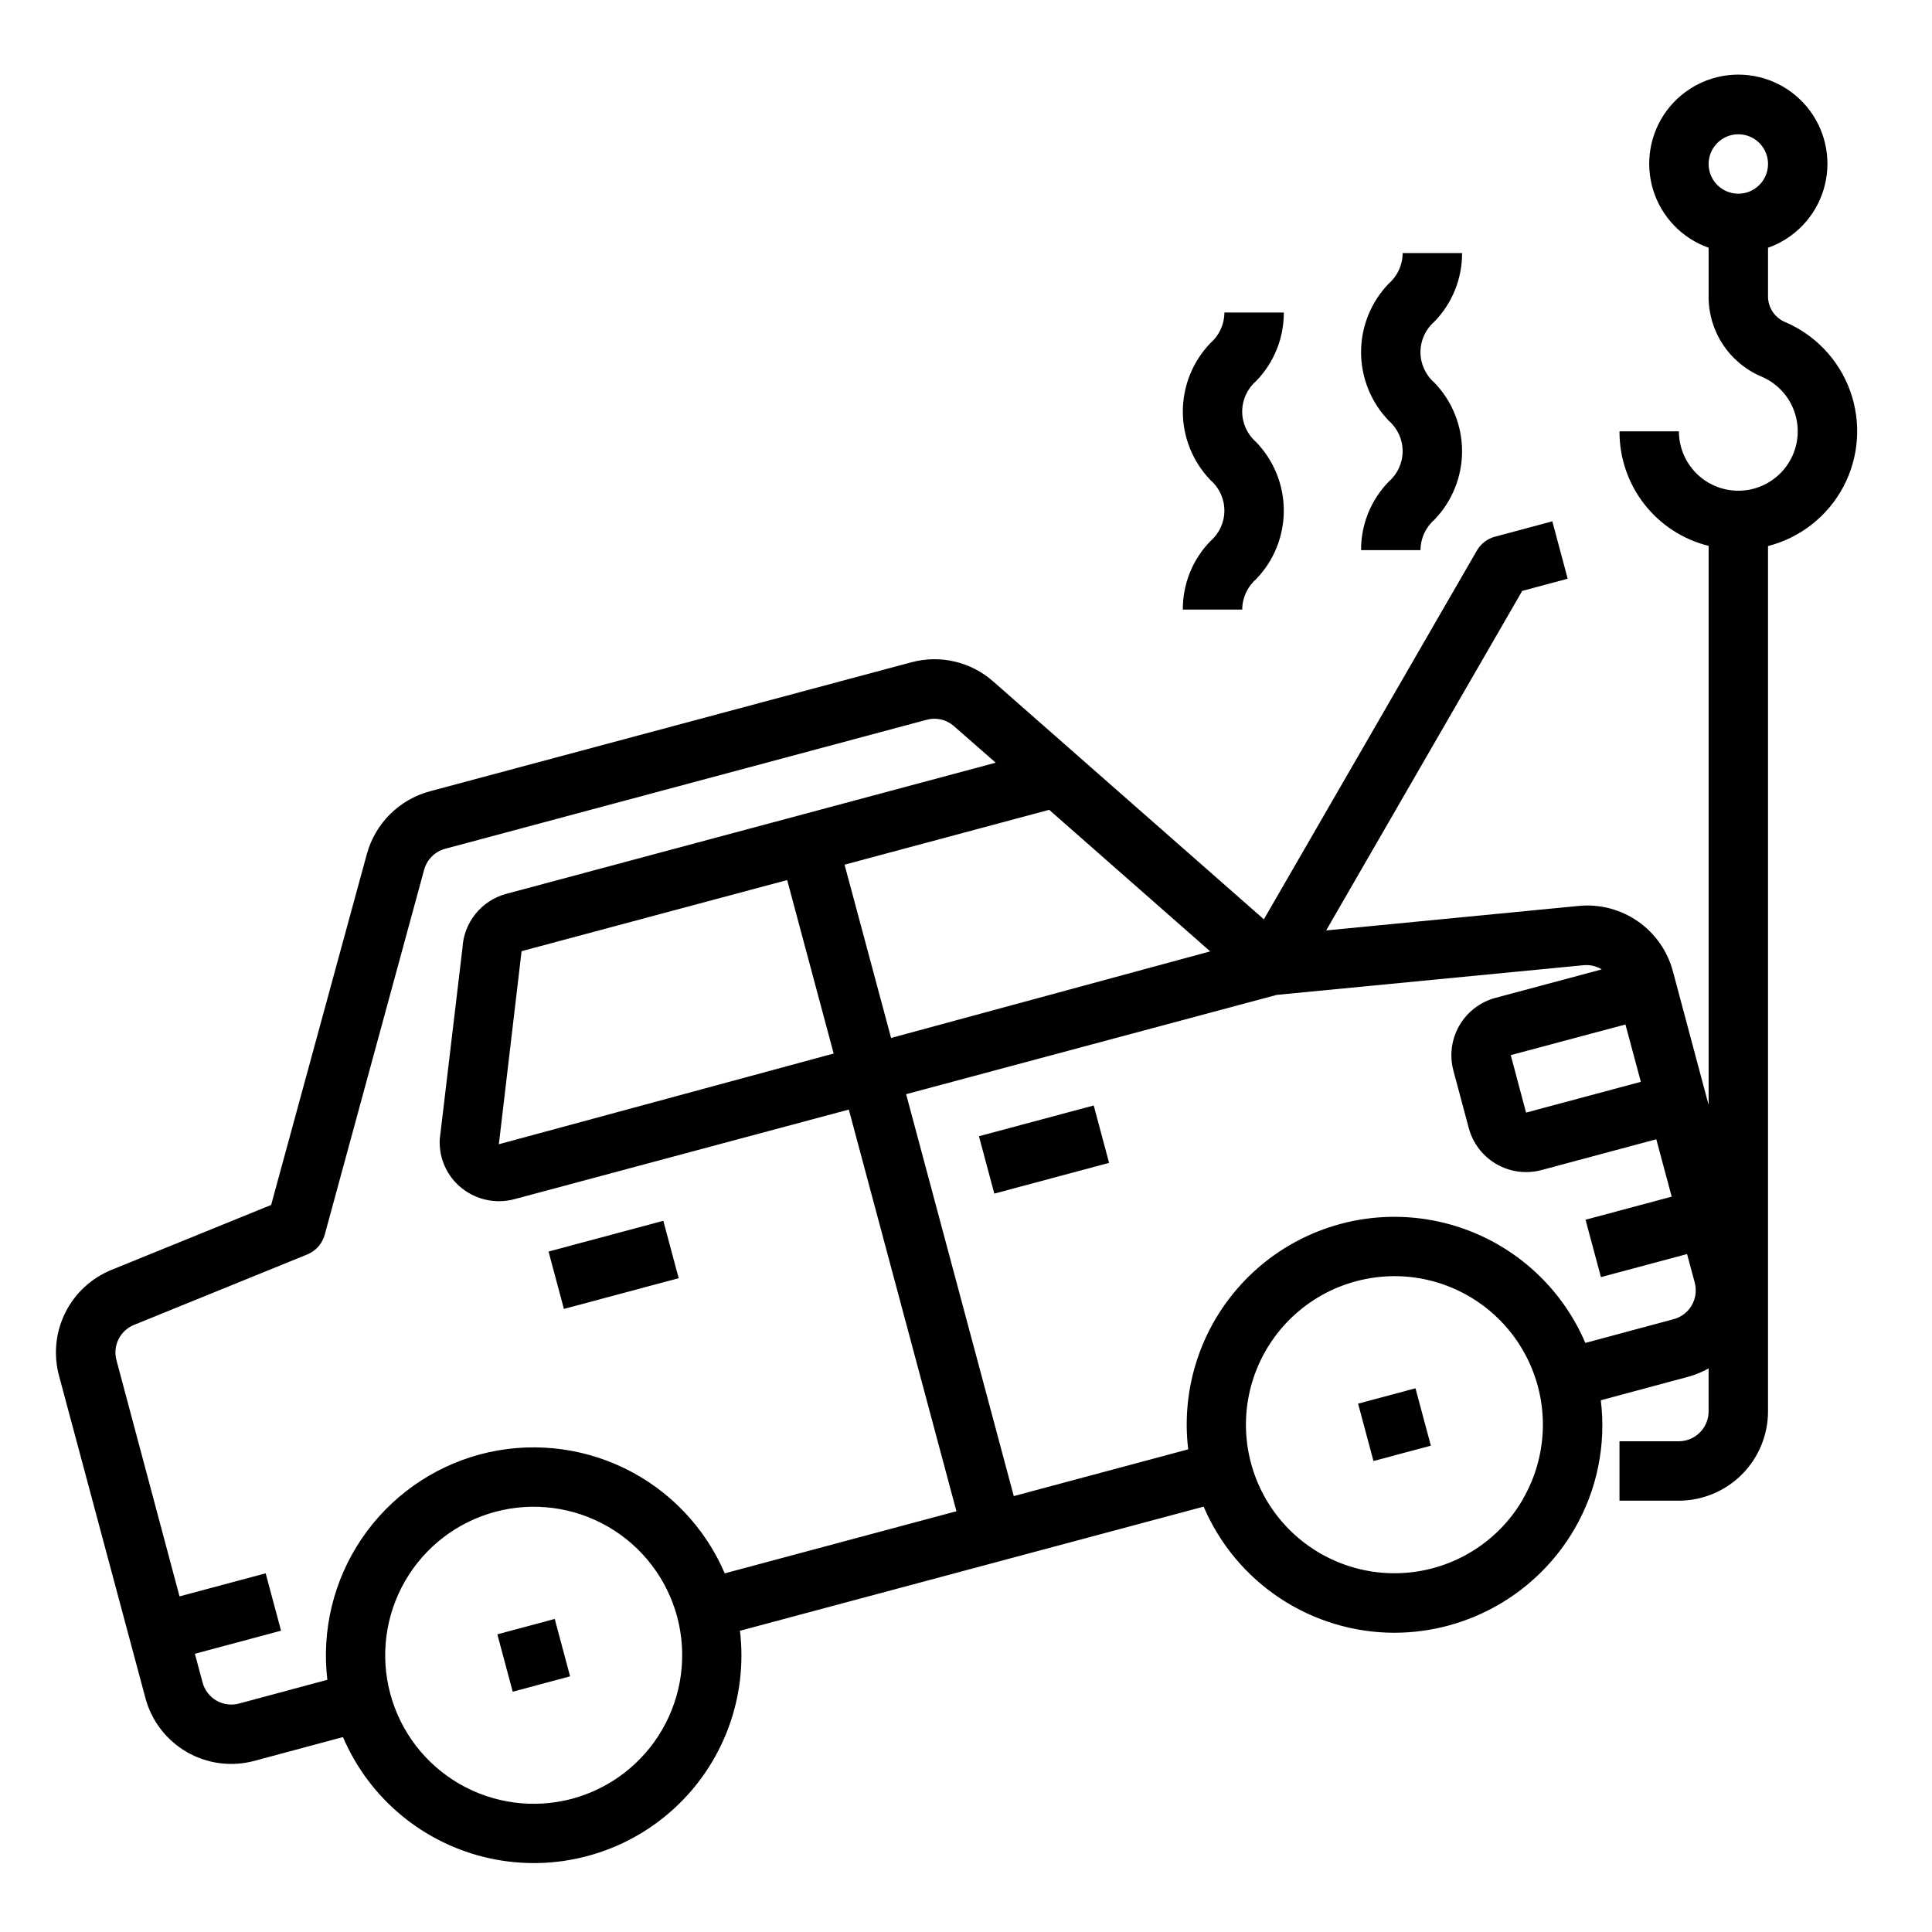
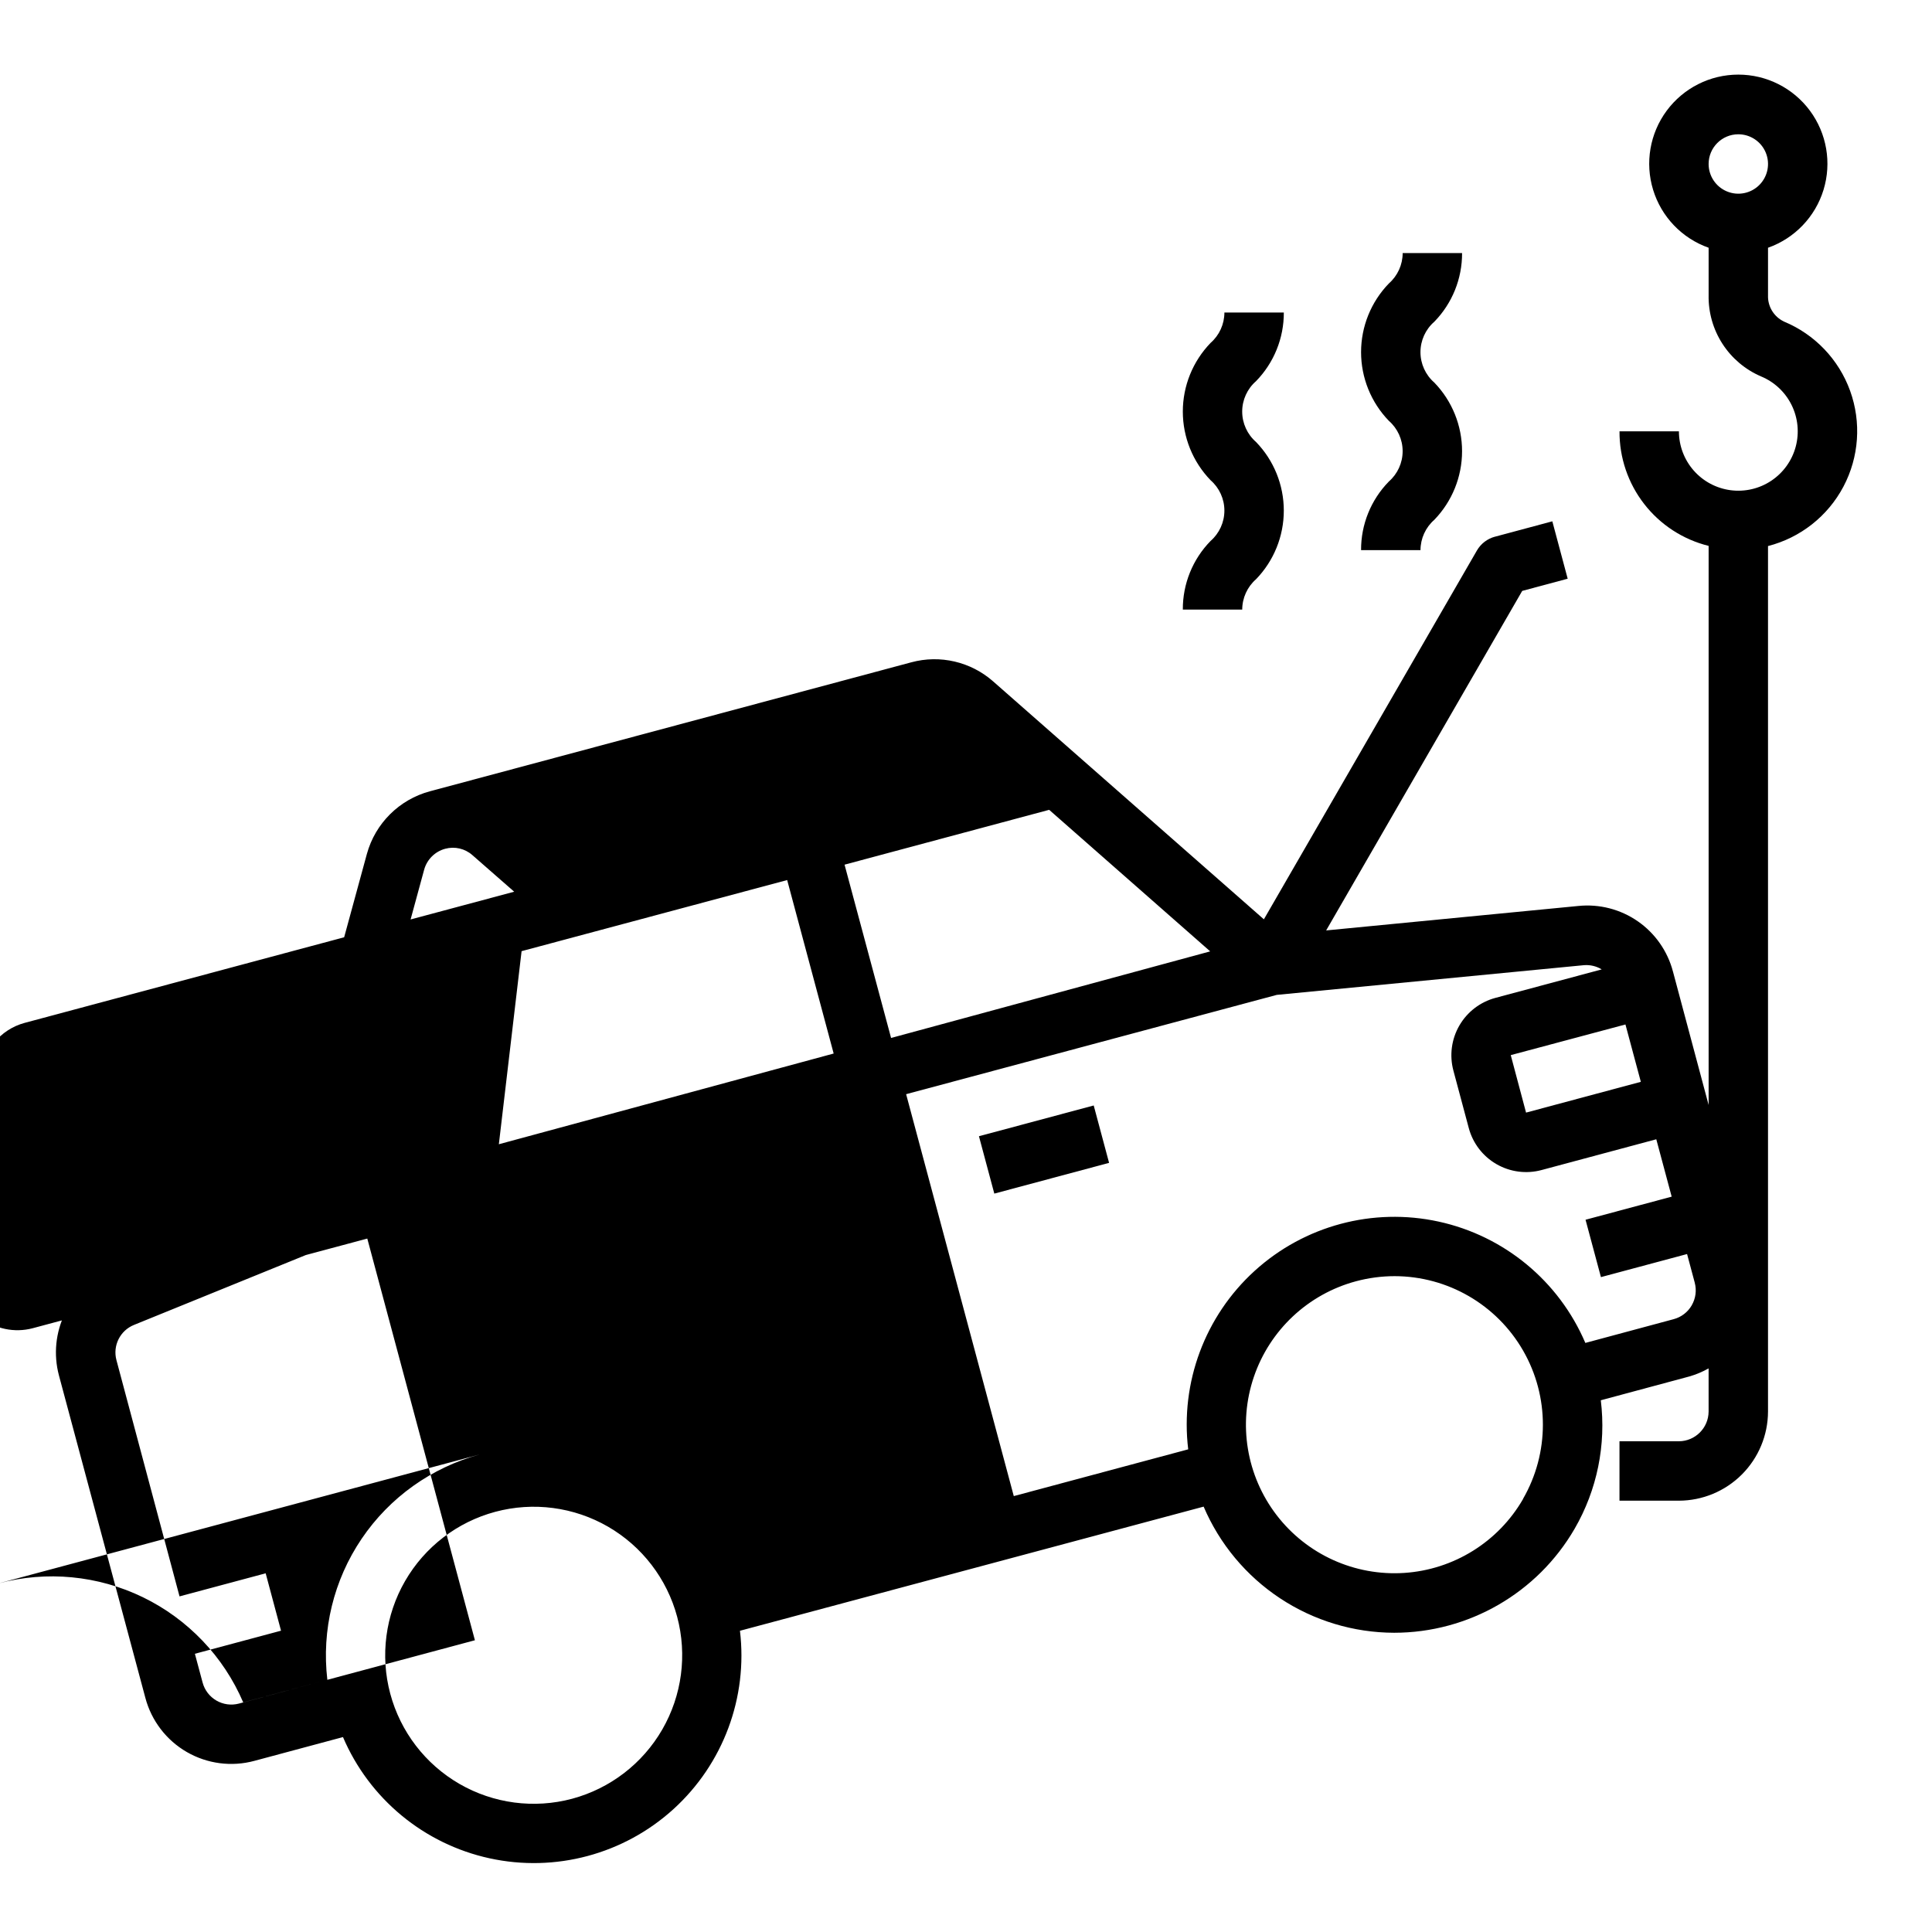
<svg xmlns="http://www.w3.org/2000/svg" fill="#000000" width="800px" height="800px" version="1.1" viewBox="144 144 512 512">
  <g>
    <path d="m403.43 445.11 30.414-8.148 4.074 15.207-30.414 8.148z" />
    <path d="m289.37 475.67 30.414-8.148 4.074 15.207-30.414 8.148z" />
-     <path d="m275.8 577.11 15.207-4.074 4.074 15.207-15.207 4.074z" />
-     <path d="m503.91 515.98 15.207-4.074 4.074 15.207-15.207 4.074z" />
-     <path d="m616.7 229.18c-2.637-1.281-4.269-4-4.156-6.926v-12.598c7.059-2.496 12.52-8.191 14.711-15.352 2.191-7.16 0.855-14.938-3.598-20.957s-11.496-9.574-18.984-9.574-14.535 3.555-18.988 9.574-5.785 13.797-3.594 20.957c2.191 7.16 7.648 12.855 14.711 15.352v12.598c-0.082 4.555 1.195 9.035 3.668 12.863s6.027 6.832 10.215 8.633c3.531 1.461 6.41 4.152 8.102 7.578 1.695 3.426 2.082 7.348 1.098 11.039-0.988 3.691-3.281 6.894-6.457 9.02s-7.016 3.019-10.801 2.523c-3.789-0.496-7.266-2.352-9.785-5.223-2.519-2.871-3.91-6.562-3.914-10.383h-15.742c-0.043 6.977 2.266 13.766 6.551 19.273 4.281 5.508 10.293 9.414 17.066 11.09v148.17l-9.445-35.344-0.004-0.004c-1.418-5.418-4.727-10.148-9.328-13.34-4.602-3.191-10.195-4.629-15.766-4.055l-66.816 6.481 51.957-89.977 12.051-3.234-4.07-15.207-15.207 4.078-0.004-0.008c-2.016 0.543-3.734 1.863-4.777 3.668l-56.453 97.734-71.734-63.039c-5.926-5.227-14.078-7.133-21.703-5.07l-127.6 34.188c-8.105 2.188-14.449 8.5-16.676 16.594l-25.371 93.023-42.312 17.211c-5.332 2.164-9.691 6.207-12.254 11.363-2.562 5.152-3.152 11.066-1.664 16.629l22.895 85.418c1.605 6.059 5.559 11.227 10.984 14.359 5.426 3.133 11.879 3.977 17.93 2.336l23.457-6.297c6.996 16.371 21.48 28.344 38.875 32.133 17.391 3.789 35.543-1.074 48.715-13.047 13.172-11.977 19.734-29.586 17.613-47.258l122.88-32.898c4.227 9.898 11.262 18.34 20.238 24.281 8.977 5.941 19.496 9.121 30.258 9.145 19.711-0.012 37.926-10.508 47.816-27.555 5.961-10.293 8.398-22.25 6.941-34.055l23.41-6.297h0.004c1.797-0.512 3.527-1.234 5.156-2.156v11.445c-0.027 4.336-3.535 7.848-7.875 7.871h-15.742v15.742h15.742v0.004c6.258-0.016 12.258-2.512 16.684-6.938 4.422-4.422 6.918-10.422 6.934-16.68v-229.37c8.586-2.199 15.844-7.918 19.988-15.754 4.141-7.832 4.785-17.051 1.77-25.387-3.012-8.332-9.406-15.008-17.602-18.379zm-12.027-49.594c3.184 0 6.055 1.918 7.273 4.859s0.543 6.328-1.707 8.578c-2.254 2.254-5.637 2.926-8.578 1.707s-4.859-4.09-4.859-7.273c0-4.348 3.523-7.871 7.871-7.871zm-29.914 235.91 4.078 15.199-30.418 8.156-4.055-15.234zm-222.15-38.273 12.32 45.973-88.727 24.039 6.023-51.168zm15.207-4.078 54.223-14.535 42.676 37.512-84.57 22.949zm-72.191 247.54c-10.086 2.699-20.828 1.285-29.867-3.934-9.039-5.223-15.637-13.82-18.336-23.902-2.703-10.082-1.289-20.828 3.934-29.867 5.219-9.039 13.816-15.637 23.898-18.336 10.082-2.703 20.824-1.289 29.867 3.93 9.039 5.223 15.637 13.816 18.336 23.898 2.691 10.086 1.27 20.824-3.949 29.863-5.215 9.035-13.809 15.637-23.883 18.348zm-24.453-91.246c-12.785 3.445-23.906 11.375-31.328 22.34s-10.648 24.234-9.094 37.387l-23.426 6.297c-2.019 0.539-4.172 0.25-5.977-0.797-1.809-1.051-3.125-2.773-3.66-4.793l-2.039-7.606 22.828-6.117-4.07-15.207-22.828 6.117-16.719-62.613c-1.027-3.836 0.965-7.836 4.644-9.328l45.918-18.672c2.269-0.926 3.981-2.856 4.629-5.223l26.363-96.777c0.75-2.688 2.863-4.781 5.555-5.512l127.61-34.188c2.539-0.691 5.258-0.059 7.227 1.688l11.07 9.688-129.72 34.758c-3.199 0.859-6.043 2.707-8.125 5.281-2.086 2.578-3.301 5.746-3.473 9.051l-6.031 50.789 0.004 0.004c-0.23 4.988 1.949 9.781 5.863 12.887 3.906 3.109 9.059 4.191 13.887 2.91l88.664-23.758 28.52 106.45-61.402 16.461c-5.219-12.176-14.652-22.062-26.566-27.852-11.918-5.785-25.52-7.09-38.316-3.668zm276.46 11.809c-6.57 11.383-18.395 18.734-31.512 19.594s-25.797-4.887-33.801-15.316c-8-10.43-10.27-24.164-6.043-36.613 4.227-12.445 14.387-21.965 27.086-25.367 3.336-0.895 6.777-1.348 10.234-1.352 14.047 0.023 27.02 7.535 34.031 19.711 7.012 12.172 7.008 27.16-0.02 39.328zm44.699-51.324c-1.047 1.809-2.766 3.129-4.785 3.668l-23.41 6.297h-0.004c-6.996-16.383-21.488-28.363-38.895-32.156-17.402-3.793-35.566 1.074-48.746 13.059-13.176 11.988-19.738 29.609-17.605 47.297l-46.223 12.391-28.531-106.51 98.227-26.316 81.391-7.871c1.652-0.133 3.305 0.258 4.723 1.117l-28.176 7.551c-4.031 1.082-7.473 3.719-9.559 7.336-2.09 3.617-2.652 7.918-1.57 11.949l4.07 15.207v0.004c1.078 4.031 3.719 7.473 7.336 9.559 3.617 2.09 7.914 2.652 11.949 1.57l30.41-8.156 4.078 15.207-22.828 6.117 4.078 15.207 22.828-6.117 2.039 7.606-0.004 0.004c0.535 2.016 0.25 4.156-0.793 5.961z" />
+     <path d="m616.7 229.18c-2.637-1.281-4.269-4-4.156-6.926v-12.598c7.059-2.496 12.52-8.191 14.711-15.352 2.191-7.16 0.855-14.938-3.598-20.957s-11.496-9.574-18.984-9.574-14.535 3.555-18.988 9.574-5.785 13.797-3.594 20.957c2.191 7.16 7.648 12.855 14.711 15.352v12.598c-0.082 4.555 1.195 9.035 3.668 12.863s6.027 6.832 10.215 8.633c3.531 1.461 6.41 4.152 8.102 7.578 1.695 3.426 2.082 7.348 1.098 11.039-0.988 3.691-3.281 6.894-6.457 9.02s-7.016 3.019-10.801 2.523c-3.789-0.496-7.266-2.352-9.785-5.223-2.519-2.871-3.91-6.562-3.914-10.383h-15.742c-0.043 6.977 2.266 13.766 6.551 19.273 4.281 5.508 10.293 9.414 17.066 11.09v148.17l-9.445-35.344-0.004-0.004c-1.418-5.418-4.727-10.148-9.328-13.34-4.602-3.191-10.195-4.629-15.766-4.055l-66.816 6.481 51.957-89.977 12.051-3.234-4.07-15.207-15.207 4.078-0.004-0.008c-2.016 0.543-3.734 1.863-4.777 3.668l-56.453 97.734-71.734-63.039c-5.926-5.227-14.078-7.133-21.703-5.07l-127.6 34.188c-8.105 2.188-14.449 8.5-16.676 16.594l-25.371 93.023-42.312 17.211c-5.332 2.164-9.691 6.207-12.254 11.363-2.562 5.152-3.152 11.066-1.664 16.629l22.895 85.418c1.605 6.059 5.559 11.227 10.984 14.359 5.426 3.133 11.879 3.977 17.93 2.336l23.457-6.297c6.996 16.371 21.48 28.344 38.875 32.133 17.391 3.789 35.543-1.074 48.715-13.047 13.172-11.977 19.734-29.586 17.613-47.258l122.88-32.898c4.227 9.898 11.262 18.34 20.238 24.281 8.977 5.941 19.496 9.121 30.258 9.145 19.711-0.012 37.926-10.508 47.816-27.555 5.961-10.293 8.398-22.25 6.941-34.055l23.41-6.297h0.004c1.797-0.512 3.527-1.234 5.156-2.156v11.445c-0.027 4.336-3.535 7.848-7.875 7.871h-15.742v15.742h15.742v0.004c6.258-0.016 12.258-2.512 16.684-6.938 4.422-4.422 6.918-10.422 6.934-16.68v-229.37c8.586-2.199 15.844-7.918 19.988-15.754 4.141-7.832 4.785-17.051 1.77-25.387-3.012-8.332-9.406-15.008-17.602-18.379zm-12.027-49.594c3.184 0 6.055 1.918 7.273 4.859s0.543 6.328-1.707 8.578c-2.254 2.254-5.637 2.926-8.578 1.707s-4.859-4.09-4.859-7.273c0-4.348 3.523-7.871 7.871-7.871zm-29.914 235.91 4.078 15.199-30.418 8.156-4.055-15.234zm-222.15-38.273 12.32 45.973-88.727 24.039 6.023-51.168zm15.207-4.078 54.223-14.535 42.676 37.512-84.57 22.949zm-72.191 247.54c-10.086 2.699-20.828 1.285-29.867-3.934-9.039-5.223-15.637-13.82-18.336-23.902-2.703-10.082-1.289-20.828 3.934-29.867 5.219-9.039 13.816-15.637 23.898-18.336 10.082-2.703 20.824-1.289 29.867 3.93 9.039 5.223 15.637 13.816 18.336 23.898 2.691 10.086 1.27 20.824-3.949 29.863-5.215 9.035-13.809 15.637-23.883 18.348zm-24.453-91.246c-12.785 3.445-23.906 11.375-31.328 22.34s-10.648 24.234-9.094 37.387l-23.426 6.297c-2.019 0.539-4.172 0.25-5.977-0.797-1.809-1.051-3.125-2.773-3.66-4.793l-2.039-7.606 22.828-6.117-4.07-15.207-22.828 6.117-16.719-62.613c-1.027-3.836 0.965-7.836 4.644-9.328l45.918-18.672c2.269-0.926 3.981-2.856 4.629-5.223l26.363-96.777c0.75-2.688 2.863-4.781 5.555-5.512c2.539-0.691 5.258-0.059 7.227 1.688l11.07 9.688-129.72 34.758c-3.199 0.859-6.043 2.707-8.125 5.281-2.086 2.578-3.301 5.746-3.473 9.051l-6.031 50.789 0.004 0.004c-0.23 4.988 1.949 9.781 5.863 12.887 3.906 3.109 9.059 4.191 13.887 2.91l88.664-23.758 28.52 106.45-61.402 16.461c-5.219-12.176-14.652-22.062-26.566-27.852-11.918-5.785-25.52-7.09-38.316-3.668zm276.46 11.809c-6.57 11.383-18.395 18.734-31.512 19.594s-25.797-4.887-33.801-15.316c-8-10.43-10.27-24.164-6.043-36.613 4.227-12.445 14.387-21.965 27.086-25.367 3.336-0.895 6.777-1.348 10.234-1.352 14.047 0.023 27.02 7.535 34.031 19.711 7.012 12.172 7.008 27.16-0.02 39.328zm44.699-51.324c-1.047 1.809-2.766 3.129-4.785 3.668l-23.41 6.297h-0.004c-6.996-16.383-21.488-28.363-38.895-32.156-17.402-3.793-35.566 1.074-48.746 13.059-13.176 11.988-19.738 29.609-17.605 47.297l-46.223 12.391-28.531-106.51 98.227-26.316 81.391-7.871c1.652-0.133 3.305 0.258 4.723 1.117l-28.176 7.551c-4.031 1.082-7.473 3.719-9.559 7.336-2.09 3.617-2.652 7.918-1.57 11.949l4.07 15.207v0.004c1.078 4.031 3.719 7.473 7.336 9.559 3.617 2.09 7.914 2.652 11.949 1.57l30.41-8.156 4.078 15.207-22.828 6.117 4.078 15.207 22.828-6.117 2.039 7.606-0.004 0.004c0.535 2.016 0.25 4.156-0.793 5.961z" />
    <path d="m457.46 305.54h15.742c0.008-3.082 1.344-6.012 3.66-8.039 4.723-4.875 7.359-11.398 7.359-18.184s-2.637-13.309-7.359-18.184c-2.328-2.031-3.668-4.973-3.668-8.062s1.34-6.031 3.668-8.059c4.746-4.867 7.391-11.398 7.363-18.195h-15.746c-0.004 3.09-1.34 6.031-3.668 8.062-4.715 4.883-7.352 11.402-7.352 18.191 0 6.789 2.637 13.312 7.352 18.191 2.328 2.027 3.664 4.965 3.664 8.051 0 3.086-1.336 6.023-3.664 8.051-4.746 4.856-7.387 11.387-7.352 18.176z" />
    <path d="m504.7 289.79h15.746c0.008-3.078 1.34-6.008 3.66-8.035 4.719-4.879 7.356-11.398 7.356-18.184 0-6.789-2.637-13.309-7.356-18.188-2.332-2.027-3.668-4.969-3.668-8.059 0-3.094 1.336-6.031 3.668-8.062 4.746-4.863 7.387-11.398 7.359-18.191h-15.742c-0.004 3.09-1.344 6.027-3.668 8.062-4.719 4.879-7.356 11.402-7.356 18.191 0 6.785 2.637 13.309 7.356 18.191 2.324 2.027 3.66 4.961 3.66 8.051 0 3.086-1.336 6.019-3.66 8.047-4.746 4.856-7.391 11.387-7.356 18.176z" />
  </g>
</svg>